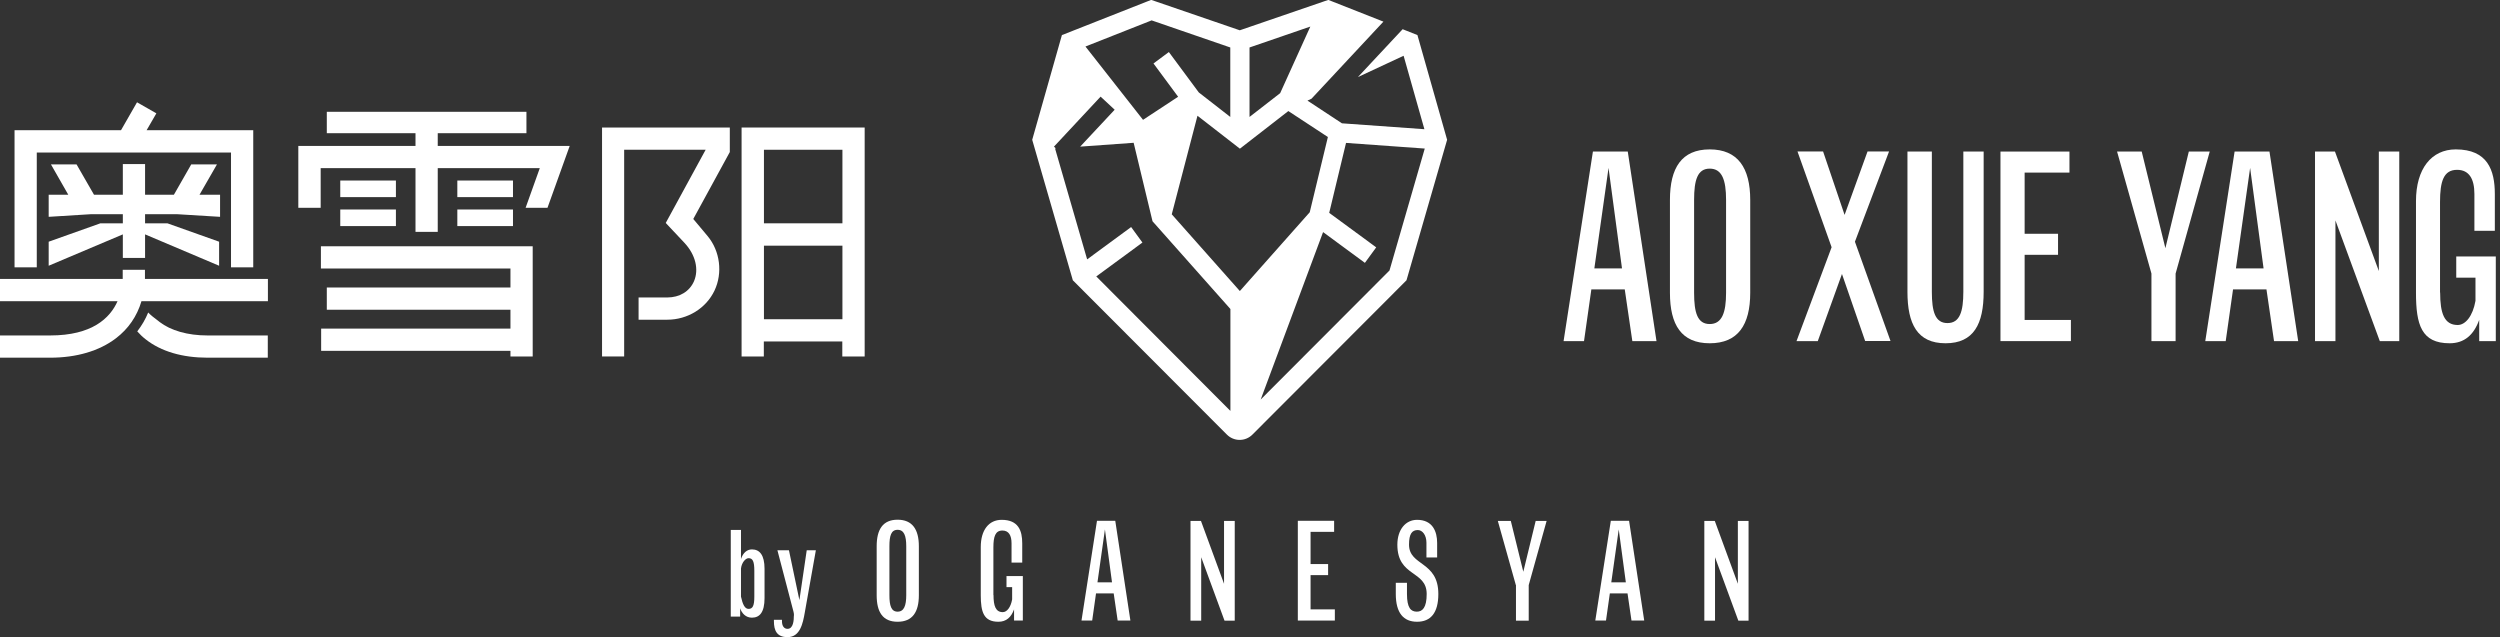
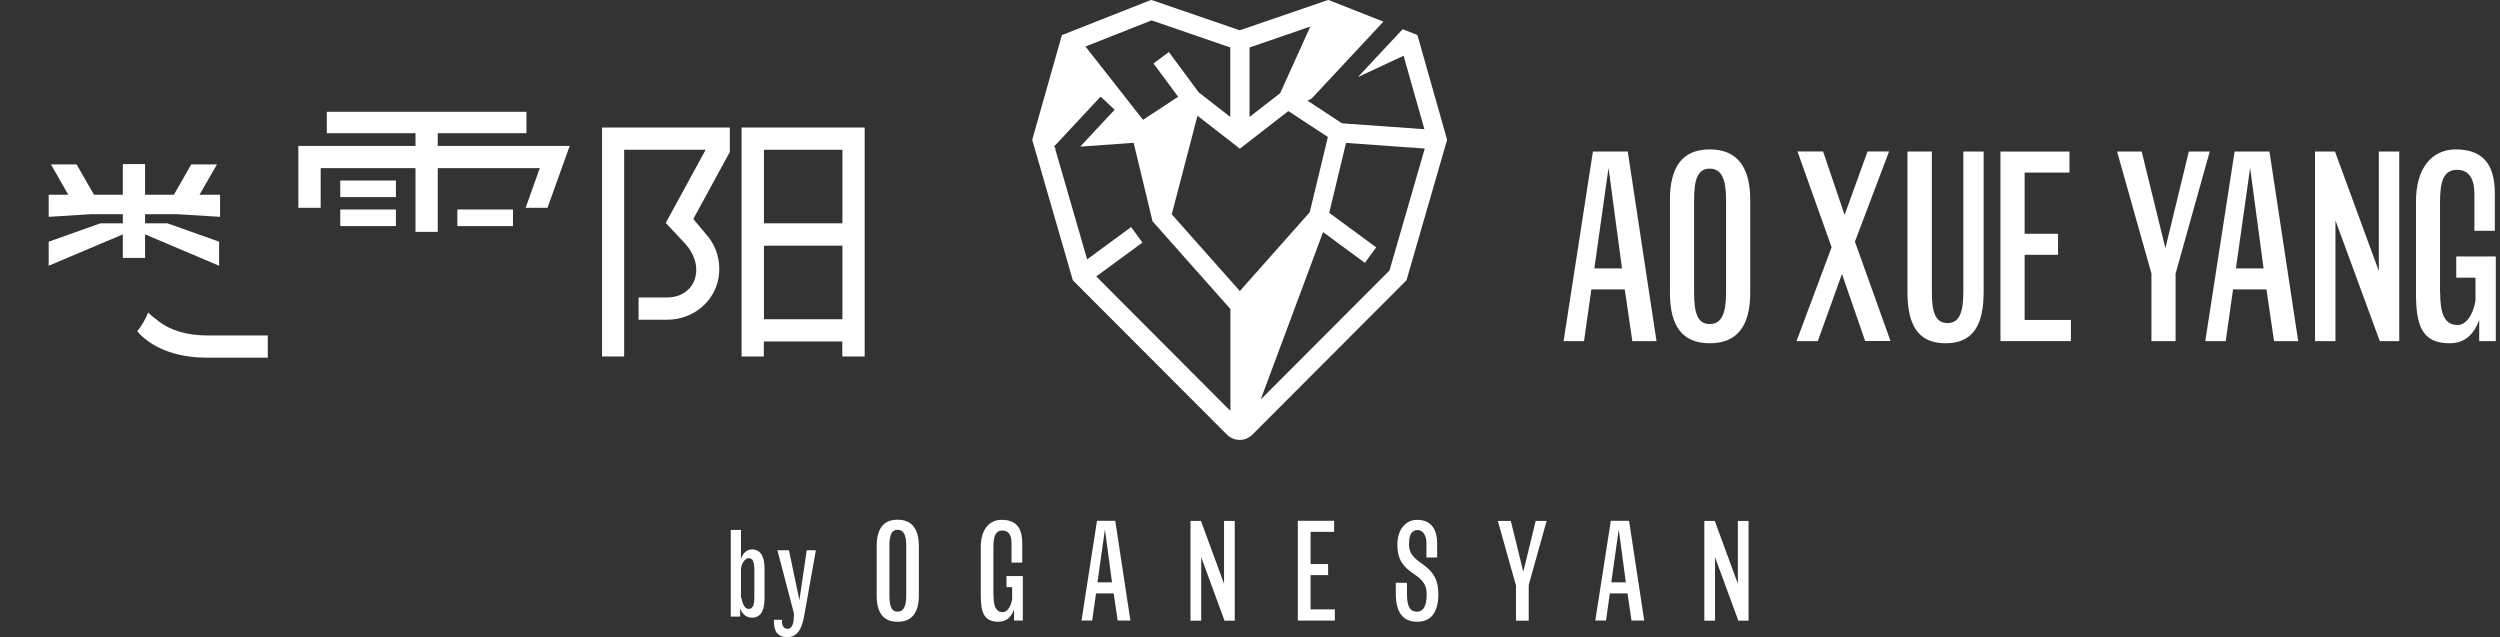
<svg xmlns="http://www.w3.org/2000/svg" width="208" height="53" viewBox="0 0 208 53" fill="none">
  <rect x="0" y="0" width="208" height="53" fill="#333333" stroke="none" />
  <g clip-path="url(#clip0_38_232)">
    <path d="M61.58 50.6V51.3H60.8V44.09H61.65V46.51C61.82 45.98 62.17 45.71 62.56 45.71C63.2 45.71 63.61 46.17 63.61 47.33V49.76C63.61 50.95 63.2 51.39 62.56 51.39C62.05 51.39 61.72 51.03 61.58 50.61V50.6ZM62.76 47.5C62.76 46.71 62.63 46.44 62.28 46.44C62.04 46.44 61.71 46.79 61.65 47.3V49.64C61.79 50.29 61.97 50.66 62.28 50.66C62.62 50.66 62.76 50.41 62.76 49.64V47.5Z" fill="white" />
    <path d="M66.06 51.2C66.06 51.08 66.04 50.96 66.01 50.86L64.68 45.78H65.64L66.51 49.93L67.12 45.78H67.88L66.96 50.95C66.8 51.89 66.56 53.01 65.52 53.01C64.63 53.01 64.39 52.45 64.39 51.69V51.57H65.06V51.69C65.06 52.1 65.25 52.32 65.52 52.32C66.01 52.32 66.05 51.6 66.05 51.2H66.06Z" fill="white" />
    <path d="M72.939 45.45C72.939 44.05 73.45 43.24 74.68 43.24C75.909 43.24 76.449 44.05 76.449 45.45V49.52C76.449 50.92 75.919 51.73 74.68 51.73C73.439 51.73 72.939 50.92 72.939 49.52V45.45ZM73.999 49.52C73.999 50.39 74.15 50.89 74.68 50.89C75.21 50.89 75.4 50.39 75.4 49.52V45.45C75.4 44.58 75.219 44.08 74.68 44.08C74.139 44.08 73.999 44.58 73.999 45.45V49.52Z" fill="white" />
    <path d="M82.66 49.51C82.66 50.41 82.84 50.93 83.43 50.93C83.77 50.93 84.09 50.54 84.21 49.87V48.85H83.74V47.93H85.1V51.63H84.37V50.7C84.13 51.36 83.72 51.73 83.07 51.73C81.84 51.73 81.6 50.92 81.6 49.52V45.51C81.6 44.1 82.27 43.25 83.34 43.25C84.73 43.25 85.05 44.15 85.05 45.2V46.81H84.16V45.2C84.16 44.55 83.93 44.14 83.4 44.14C82.81 44.14 82.65 44.64 82.65 45.55V49.51H82.66Z" fill="white" />
    <path d="M92.65 49.37H91.189L90.87 51.63H89.98L91.269 43.33H92.79L94.049 51.63H92.99L92.659 49.37H92.65ZM91.309 48.45H92.519L91.93 44.05L91.309 48.45Z" fill="white" />
    <path d="M99.94 46.36V51.64H99.05V43.34H99.92L101.84 48.57V43.34H102.73V51.64H101.88L99.94 46.36Z" fill="white" />
    <path d="M111.059 50.71V51.63H107.979V43.33H110.999V44.25H109.039V46.93H110.499V47.85H109.039V50.7H111.059V50.71Z" fill="white" />
    <path d="M117.9 51.73C116.78 51.73 116.13 51.01 116.13 49.42V48.49H117.06V49.42C117.06 50.57 117.38 50.89 117.88 50.89C118.34 50.89 118.7 50.57 118.7 49.42C118.7 47.44 116.26 48.02 116.26 45.32C116.26 44.06 116.95 43.25 117.9 43.25C119.21 43.25 119.57 44.24 119.57 45.17V46.38H118.68V45.16C118.68 44.51 118.34 44.1 117.96 44.1C117.48 44.1 117.23 44.42 117.23 45.31C117.23 47.11 119.67 46.66 119.67 49.42C119.67 51.01 119.02 51.73 117.9 51.73Z" fill="white" />
    <path d="M126.119 48.68L124.619 43.34H125.699L126.739 47.57L127.769 43.34H128.679L127.189 48.68V51.64H126.129V48.68H126.119Z" fill="white" />
    <path d="M135.399 49.37H133.939L133.619 51.63H132.729L134.02 43.33H135.539L136.799 51.63H135.74L135.41 49.37H135.399ZM134.059 48.45H135.27L134.679 44.05L134.059 48.45Z" fill="white" />
    <path d="M142.69 46.36V51.64H141.8V43.34H142.67L144.59 48.57V43.34H145.48V51.64H144.63L142.69 46.36Z" fill="white" />
    <path d="M117.96 2.93L116.7 2.43L112.98 6.41L116.78 4.64L118.51 10.75L111.65 10.26L108.78 8.37L109.12 8.21L115.1 1.8L115 1.76L110.79 0.1L110.52 -0.01L103.15 2.52L95.78 -0.01L88.35 2.92L85.88 11.63L89.26 23.32L102.08 36.16C102.36 36.44 102.74 36.6 103.14 36.6C103.54 36.6 103.92 36.44 104.2 36.16L117.02 23.32L120.4 11.63L117.93 2.92L117.96 2.93ZM103.96 3.95L109.02 2.21L106.51 7.75L103.96 9.73V3.95ZM95.83 1.7L102.36 3.95V9.73L99.74 7.69L97.25 4.33L95.97 5.28L98.02 8.05L95.1 9.97L90.31 3.87L95.83 1.69V1.7ZM102.36 34.18L91.21 23L95.05 20.18L94.11 18.89L90.45 21.58L87.78 12.35H87.85L87.69 12.2L91.57 8.04L92.74 9.13L89.87 12.2L94.32 11.88L95.89 18.41L102.37 25.71V34.16L102.36 34.18ZM103.16 24.22L97.49 17.83L99.63 9.63L103.16 12.37L107.19 9.24L110.48 11.4L108.97 17.66L103.15 24.22H103.16ZM115.62 22.49L104.89 33.24L110.08 19.31L113.56 21.87L114.5 20.58L110.59 17.71L111.99 11.89L118.54 12.36L115.61 22.49H115.62Z" fill="white" />
-     <path d="M19.22 22.24H21.07V10.83H12.2L13.01 9.43L11.4 8.51L10.07 10.83H1.21V22.24H3.06V12.69H19.22V22.24Z" fill="white" />
    <path d="M70.09 29.66H71.94V10.61H61.7V29.66H63.55V28.41H70.08V29.66H70.09ZM63.56 12.46H70.09V18.58H63.56V12.46ZM63.56 26.56V20.44H70.09V26.56H63.56Z" fill="white" />
    <path d="M50.08 29.66H51.93V12.46H58.71L55.39 18.55L56.97 20.23C57.87 21.21 58.16 22.42 57.74 23.4C57.37 24.25 56.54 24.75 55.51 24.75H53.13V26.6H55.51C57.21 26.6 58.75 25.65 59.45 24.17C60.14 22.71 59.91 20.89 58.88 19.65C58.56 19.27 58.2 18.83 57.8 18.36L57.68 18.22L60.72 12.65V10.61H50.09V29.66H50.08Z" fill="white" />
    <path d="M32.94 15.02H28.31V16.4H32.94V15.02Z" fill="white" />
    <path d="M32.94 17.43H28.31V18.81H32.94V17.43Z" fill="white" />
-     <path d="M42.68 15.02H38.05V16.4H42.68V15.02Z" fill="white" />
    <path d="M42.68 17.43H38.05V18.81H42.68V17.43Z" fill="white" />
    <path d="M36.42 12.14V11.08H43.8V9.3H27.19V11.08H34.57V12.14H24.82V17.29H26.68V13.99H34.57V19.29H36.42V13.99H44.91L43.73 17.29H45.55L47.4 12.14H36.42Z" fill="white" />
    <path d="M14.71 17.82L18.31 18.04V16.2H16.6L18.05 13.68H15.91L14.47 16.2H12.07V13.65H10.22V16.2H7.82L6.37 13.68H4.24L5.68 16.2H4.05V18.04L7.59 17.82H10.22V18.58H8.35L4.05 20.11V22.11L10.22 19.5V21.46H12.07V19.5L18.23 22.11V20.11L13.93 18.58H12.07V17.82H14.71Z" fill="white" />
-     <path d="M26.7 20.49V22.34H42.47V23.92H27.19V25.77H42.47V27.34H26.72V29.19H42.47V29.66H44.29H44.32V20.49H26.7Z" fill="white" />
-     <path d="M22.28 23.21H12.06V22.45H10.21V22.9C10.21 22.99 10.21 23.1 10.21 23.21H0V25.06H9.78C9.15 26.48 7.65 27.91 4.17 27.91H0V29.76H4.17C6.37 29.76 8.26 29.2 9.64 28.15C10.68 27.36 11.4 26.31 11.77 25.06H22.29V23.21H22.28Z" fill="white" />
    <path d="M17.27 27.91C15.6 27.91 14.21 27.5 13.28 26.79C12.81 26.44 12.45 26.14 12.33 26C12.1 26.57 11.79 27.09 11.42 27.57C11.63 27.81 11.87 28.04 12.13 28.24C13.4 29.24 15.17 29.76 17.27 29.76H22.28V27.91H17.27Z" fill="white" />
    <path d="M135.18 24.08H132.4L131.79 28.38H130.09L132.53 12.61H135.43L137.82 28.38H135.81L135.18 24.08ZM132.64 22.33H134.95L133.83 13.97L132.65 22.33H132.64Z" fill="white" />
    <path d="M138.939 16.63C138.939 13.97 139.909 12.43 142.249 12.43C144.589 12.43 145.619 13.97 145.619 16.63V24.36C145.619 27.02 144.609 28.56 142.249 28.56C139.889 28.56 138.939 27.02 138.939 24.36V16.63ZM140.949 24.36C140.949 26.02 141.229 26.96 142.249 26.96C143.269 26.96 143.609 26.01 143.609 24.36V16.63C143.609 14.97 143.269 14.03 142.249 14.03C141.229 14.03 140.949 14.98 140.949 16.63V24.36Z" fill="white" />
    <path d="M153.25 22.8L151.24 28.38H149.47L152.39 20.57L149.55 12.6H151.68L153.47 17.88L155.38 12.6H157.17L154.33 20.11L157.29 28.37H155.18L153.25 22.79V22.8Z" fill="white" />
    <path d="M165.04 12.61V24.28C165.04 26.94 164.23 28.56 161.87 28.56C159.51 28.56 158.7 26.94 158.7 24.28V12.61H160.73V24.28C160.73 25.94 161.01 26.88 162.03 26.88C163.05 26.88 163.35 25.93 163.35 24.28V12.61H165.05H165.04Z" fill="white" />
    <path d="M172.299 26.63V28.38H166.439V12.61H172.179V14.36H168.449V19.45H171.229V21.2H168.449V26.62H172.299V26.63Z" fill="white" />
    <path d="M179 22.76L176.14 12.61H178.19L180.16 20.65L182.11 12.61H183.85L181.01 22.76V28.38H179V22.76Z" fill="white" />
    <path d="M188.57 24.08H185.789L185.179 28.38H183.479L185.919 12.61H188.82L191.21 28.38H189.199L188.57 24.08ZM186.02 22.33H188.329L187.21 13.97L186.029 22.33H186.02Z" fill="white" />
    <path d="M194.309 18.34V28.38H192.609V12.61H194.269L197.919 22.55V12.61H199.619V28.38H197.999L194.309 18.34Z" fill="white" />
    <path d="M203.02 24.34C203.02 26.06 203.36 27.04 204.48 27.04C205.13 27.04 205.74 26.29 205.96 25.03V23.1H204.36V21.34H207.65V28.38H206.27V26.61C205.82 27.87 205.03 28.56 203.81 28.56C201.46 28.56 201.01 27.02 201.01 24.36V16.73C201.01 14.05 202.29 12.43 204.32 12.43C206.96 12.43 207.57 14.15 207.57 16.14V19.2H205.87V16.14C205.87 14.9 205.44 14.13 204.43 14.13C203.31 14.13 203.01 15.08 203.01 16.81V24.34H203.02Z" fill="white" />
  </g>
  <defs>
    <clipPath id="clip0_38_232">
      <rect width="207.65" height="53" fill="white" />
    </clipPath>
  </defs>
</svg>